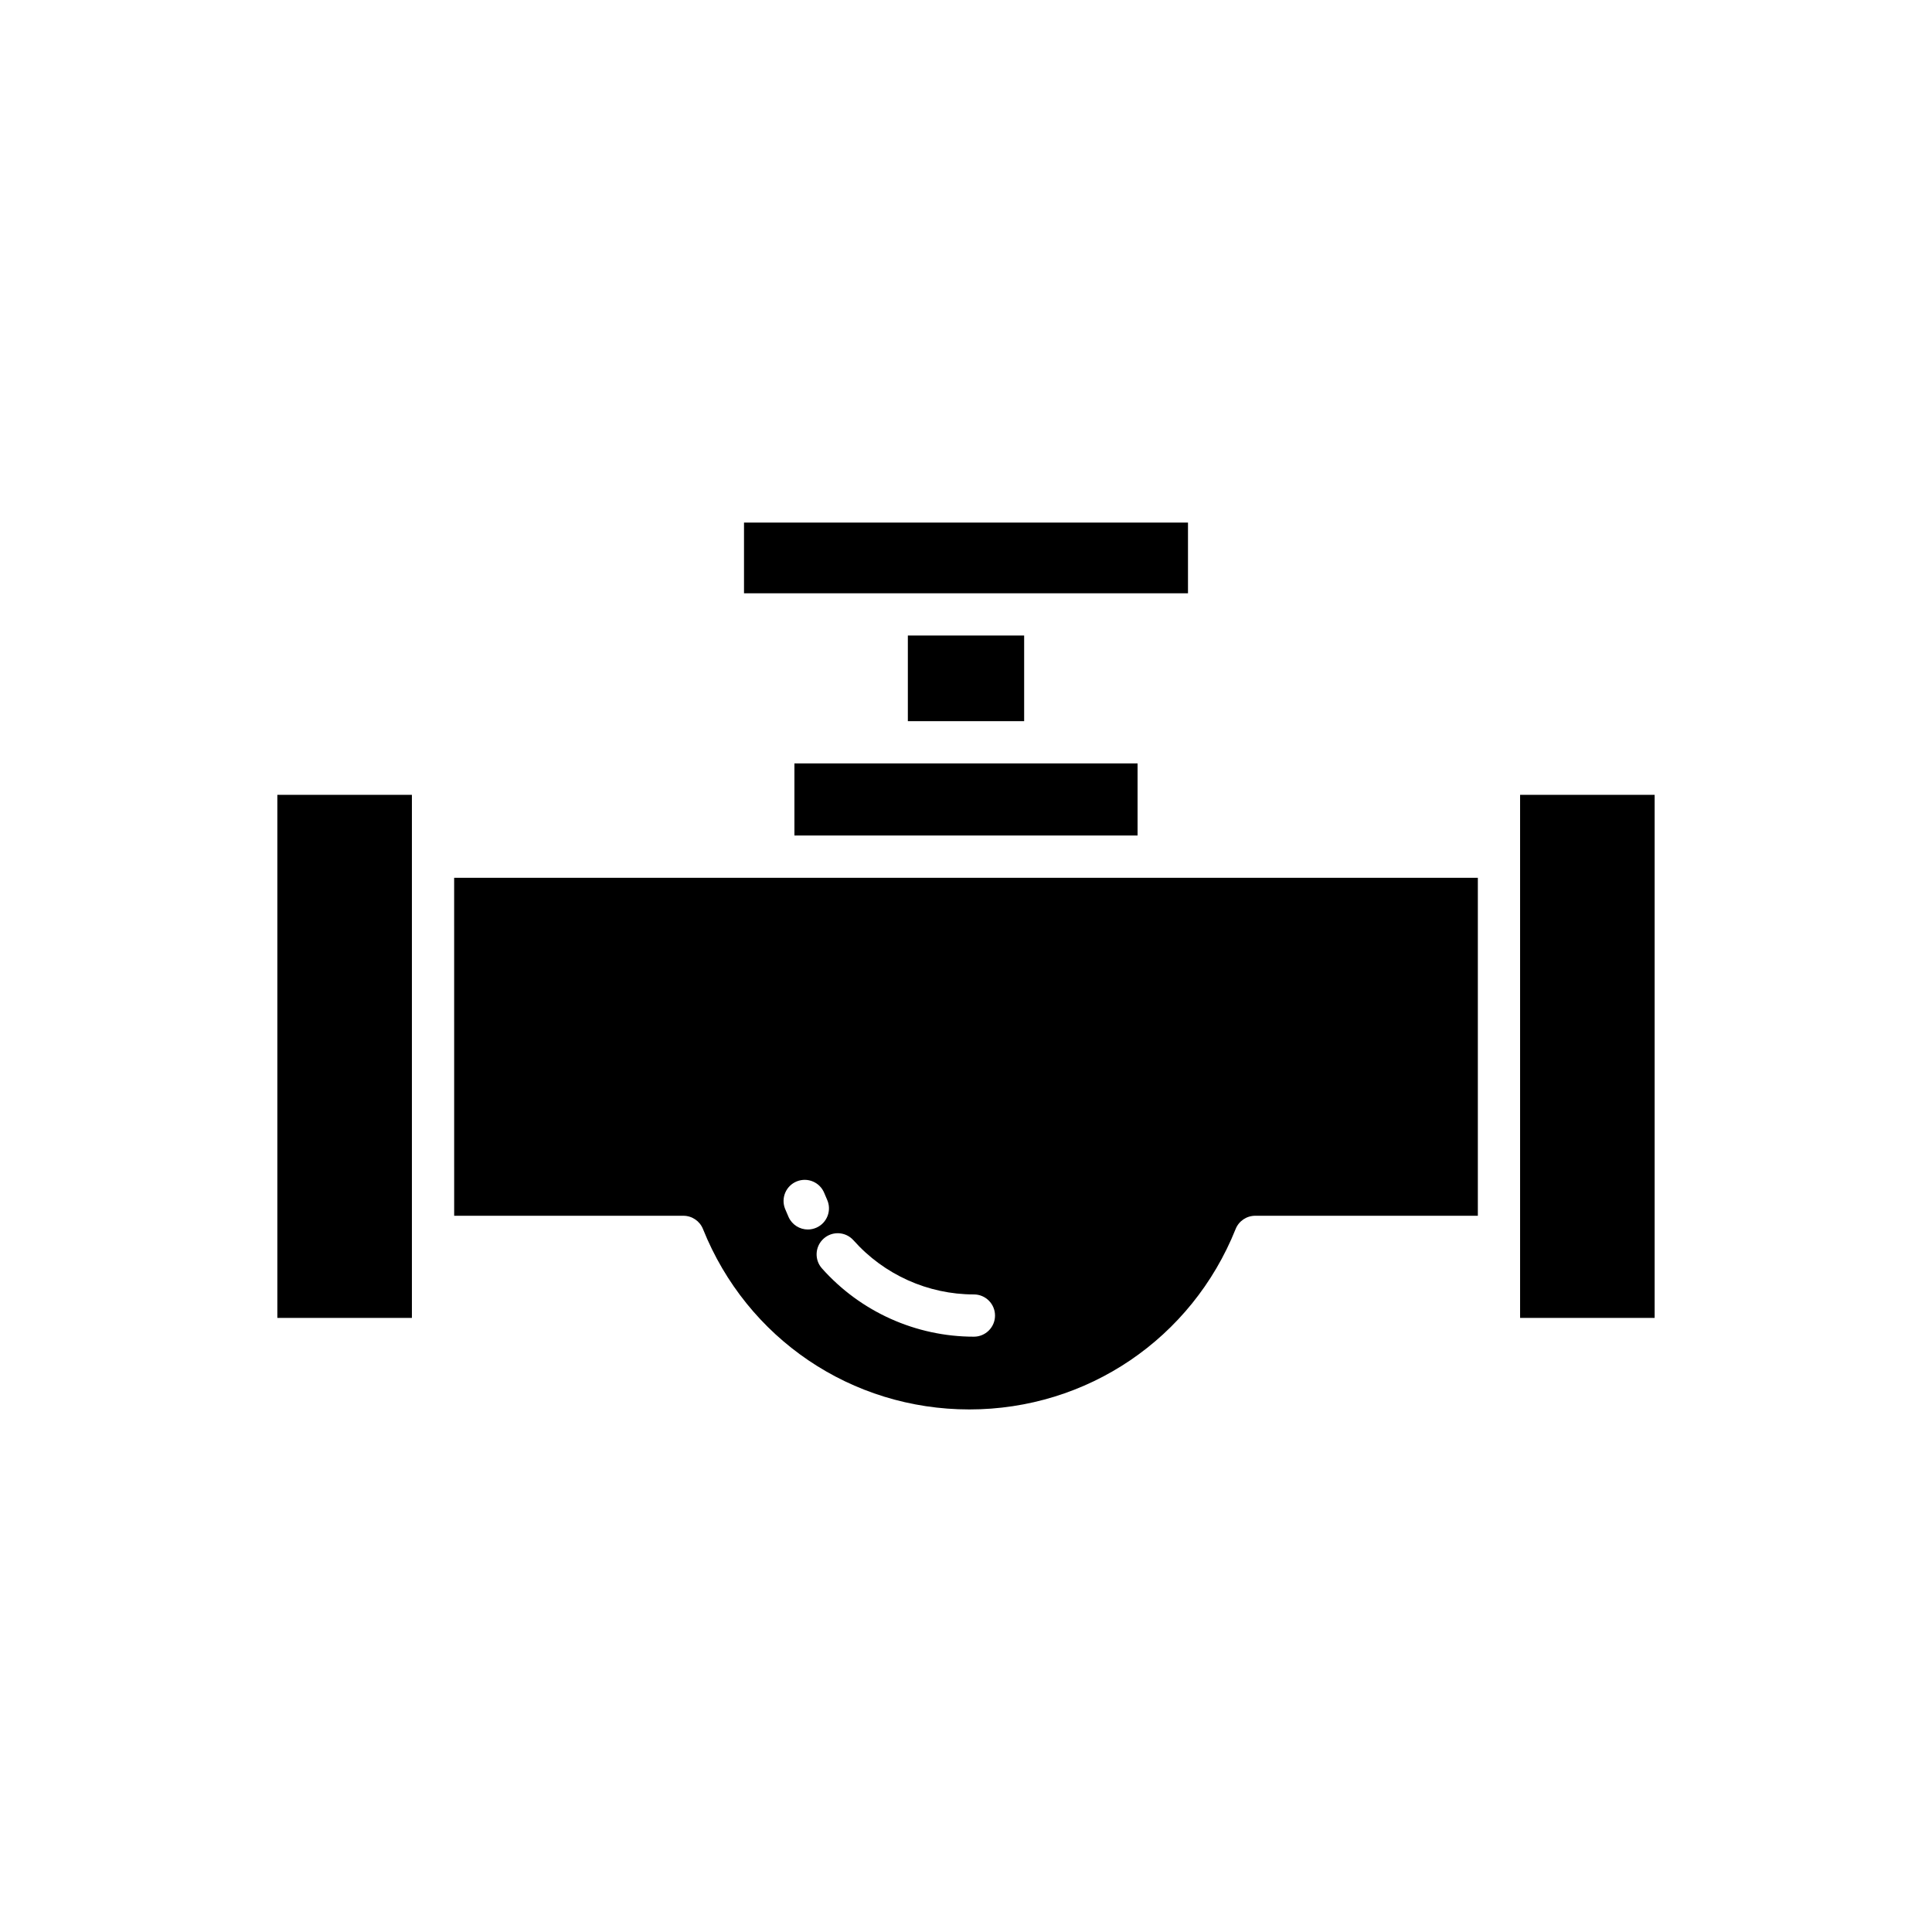
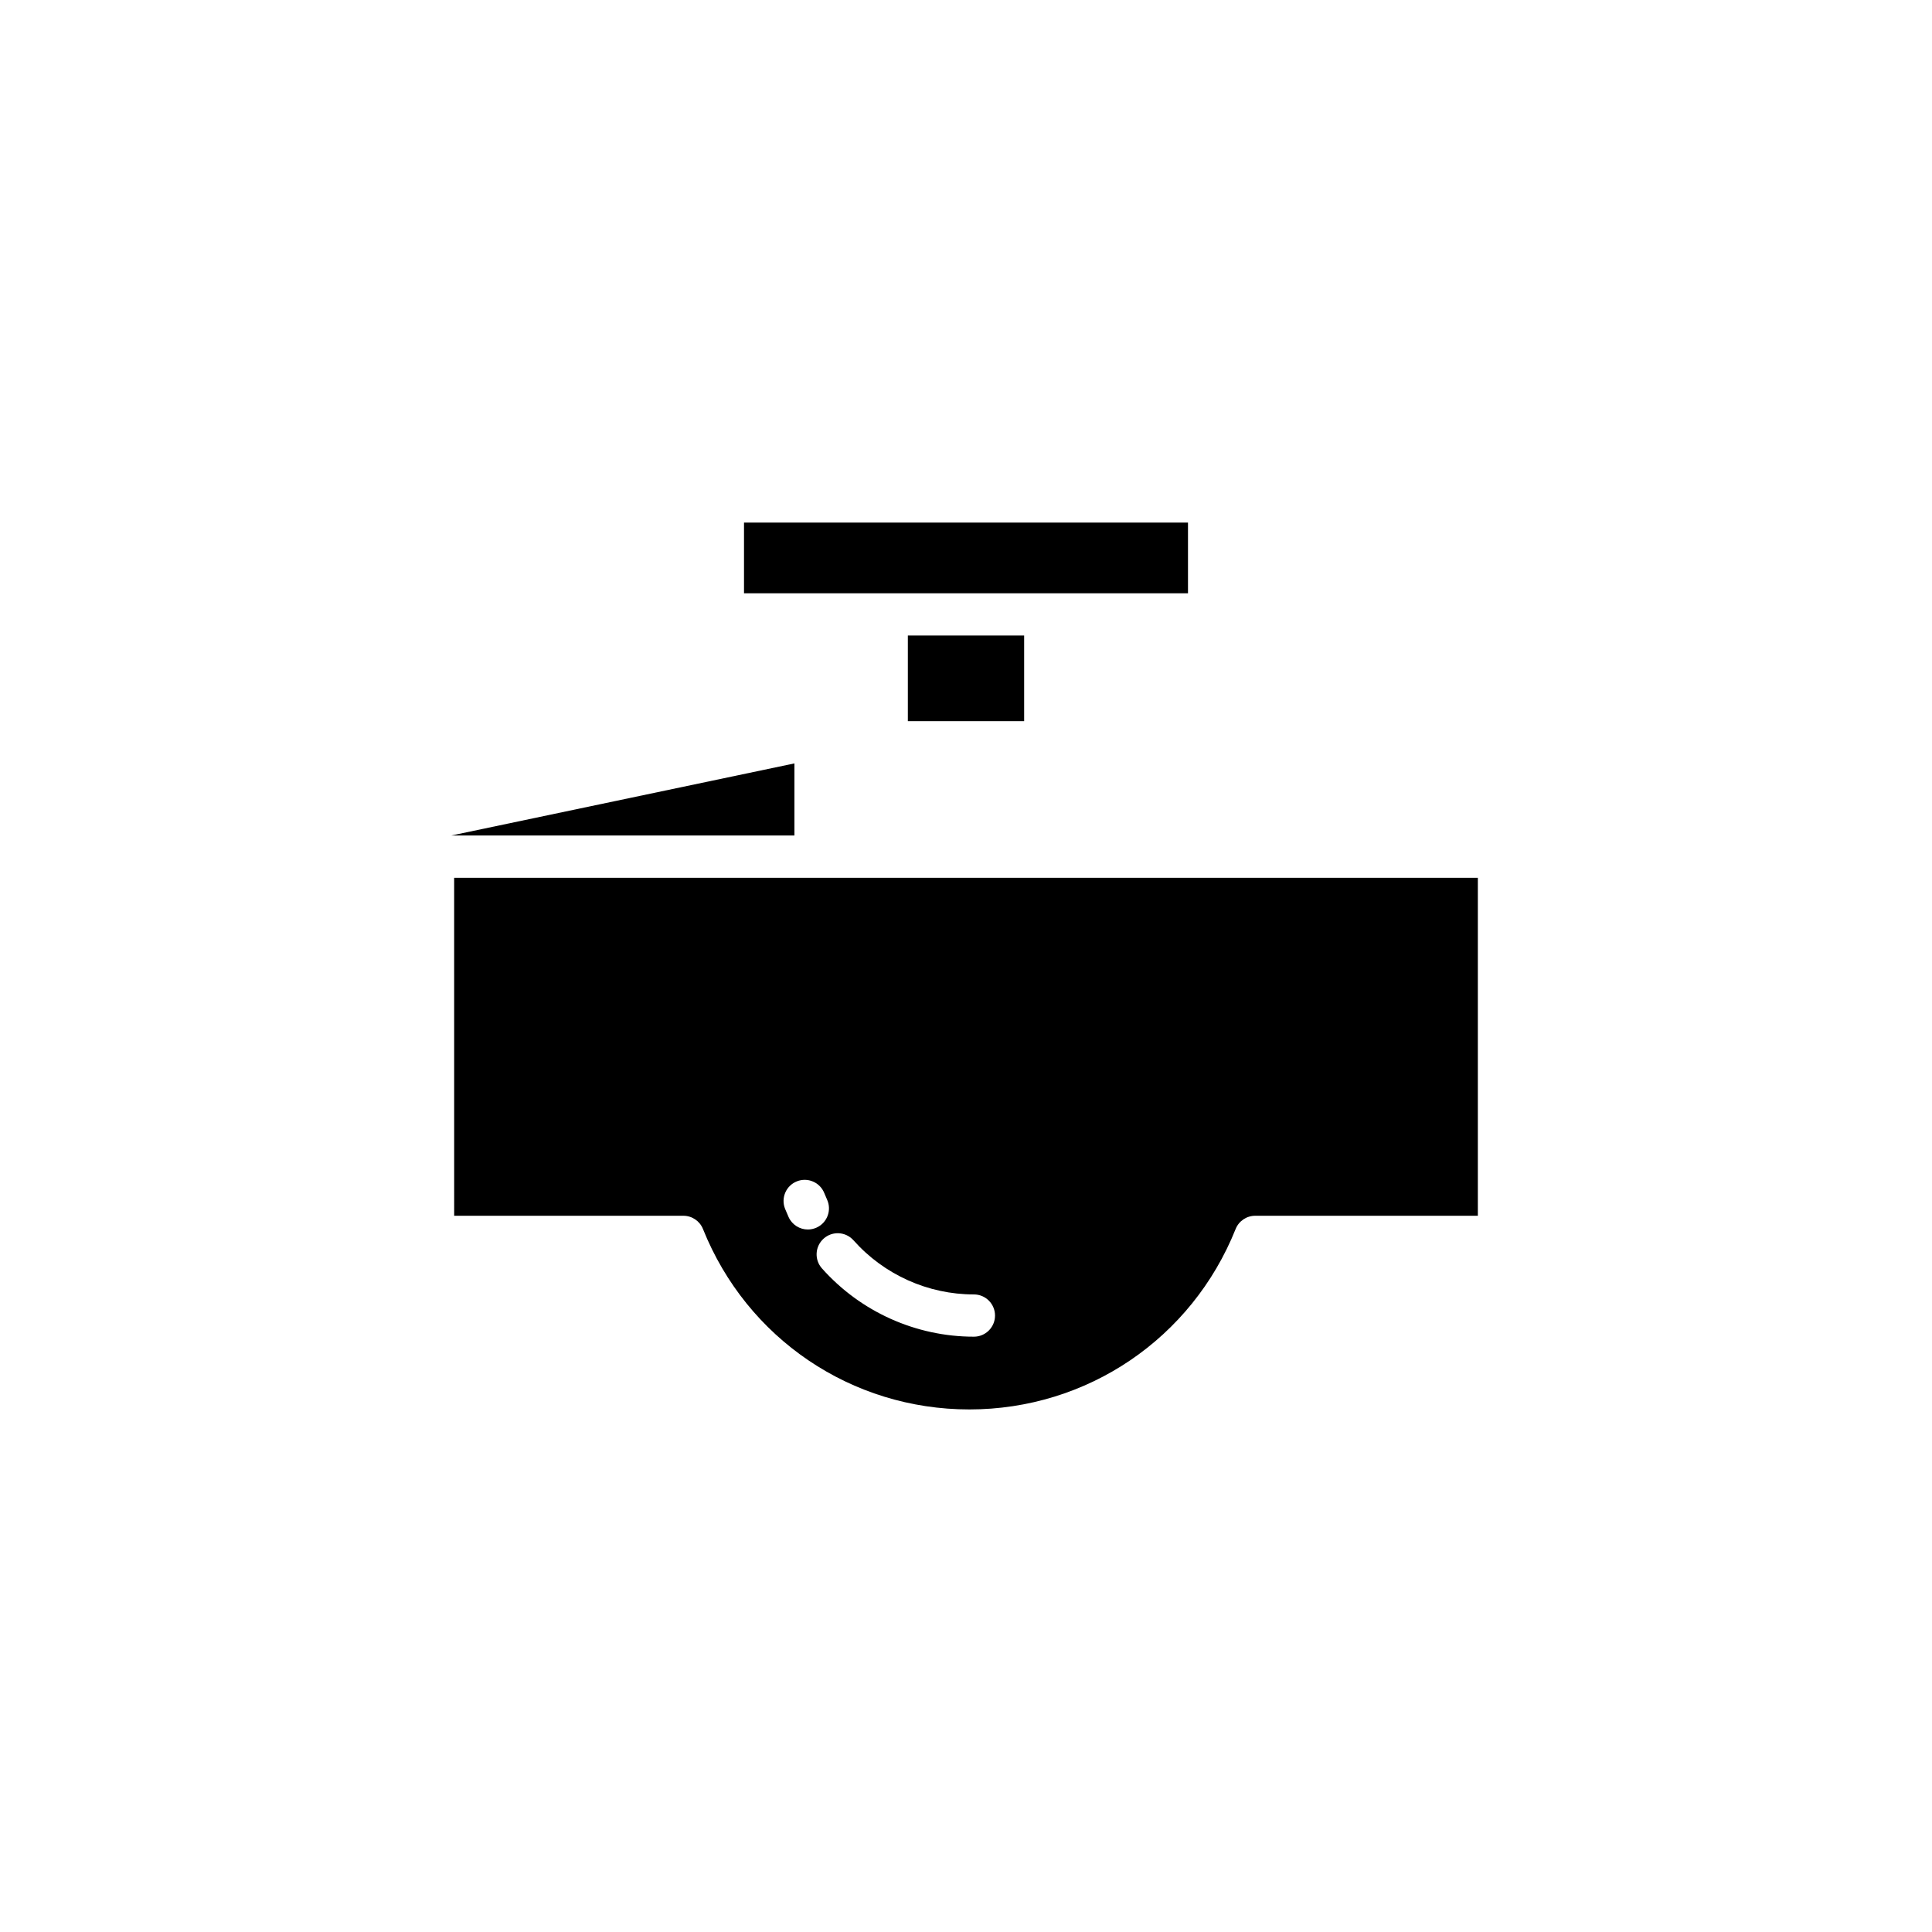
<svg xmlns="http://www.w3.org/2000/svg" fill="#000000" width="800px" height="800px" version="1.1" viewBox="144 144 512 512">
  <g>
-     <path d="m546.84 354.64h35.656v138.62h-35.656z" />
    <path d="m341.17 282.49h117.66v18.738h-117.66z" />
    <path d="m384.59 312.42h30.82v22.695h-30.82z" />
-     <path d="m354.53 346.31h90.938v19.109h-90.938z" />
-     <path d="m217.5 354.64h35.656v138.62h-35.656z" />
+     <path d="m354.53 346.31v19.109h-90.938z" />
    <path d="m264.36 466.19h60.742c2.289 0 4.344 1.391 5.195 3.516 11.641 29.043 39.348 47.809 70.578 47.809 31.234 0 58.938-18.766 70.578-47.809 0.848-2.125 2.906-3.516 5.195-3.516h58.996v-89.566h-271.29zm105.83 6.508c8.102 9.113 19.73 14.34 31.902 14.34 3.09 0 5.598 2.508 5.598 5.598 0 3.09-2.508 5.598-5.598 5.598-15.367 0-30.047-6.598-40.27-18.102-2.055-2.309-1.844-5.848 0.469-7.902 2.309-2.055 5.84-1.844 7.898 0.469zm-15.02-15.625c2.879-1.148 6.129 0.246 7.277 3.113 0.234 0.586 0.48 1.16 0.738 1.73 1.277 2.816 0.031 6.133-2.785 7.41-0.75 0.34-1.535 0.504-2.309 0.504-2.129 0-4.164-1.223-5.102-3.289-0.328-0.723-0.641-1.453-0.934-2.188-1.152-2.871 0.242-6.129 3.113-7.281z" />
  </g>
</svg>